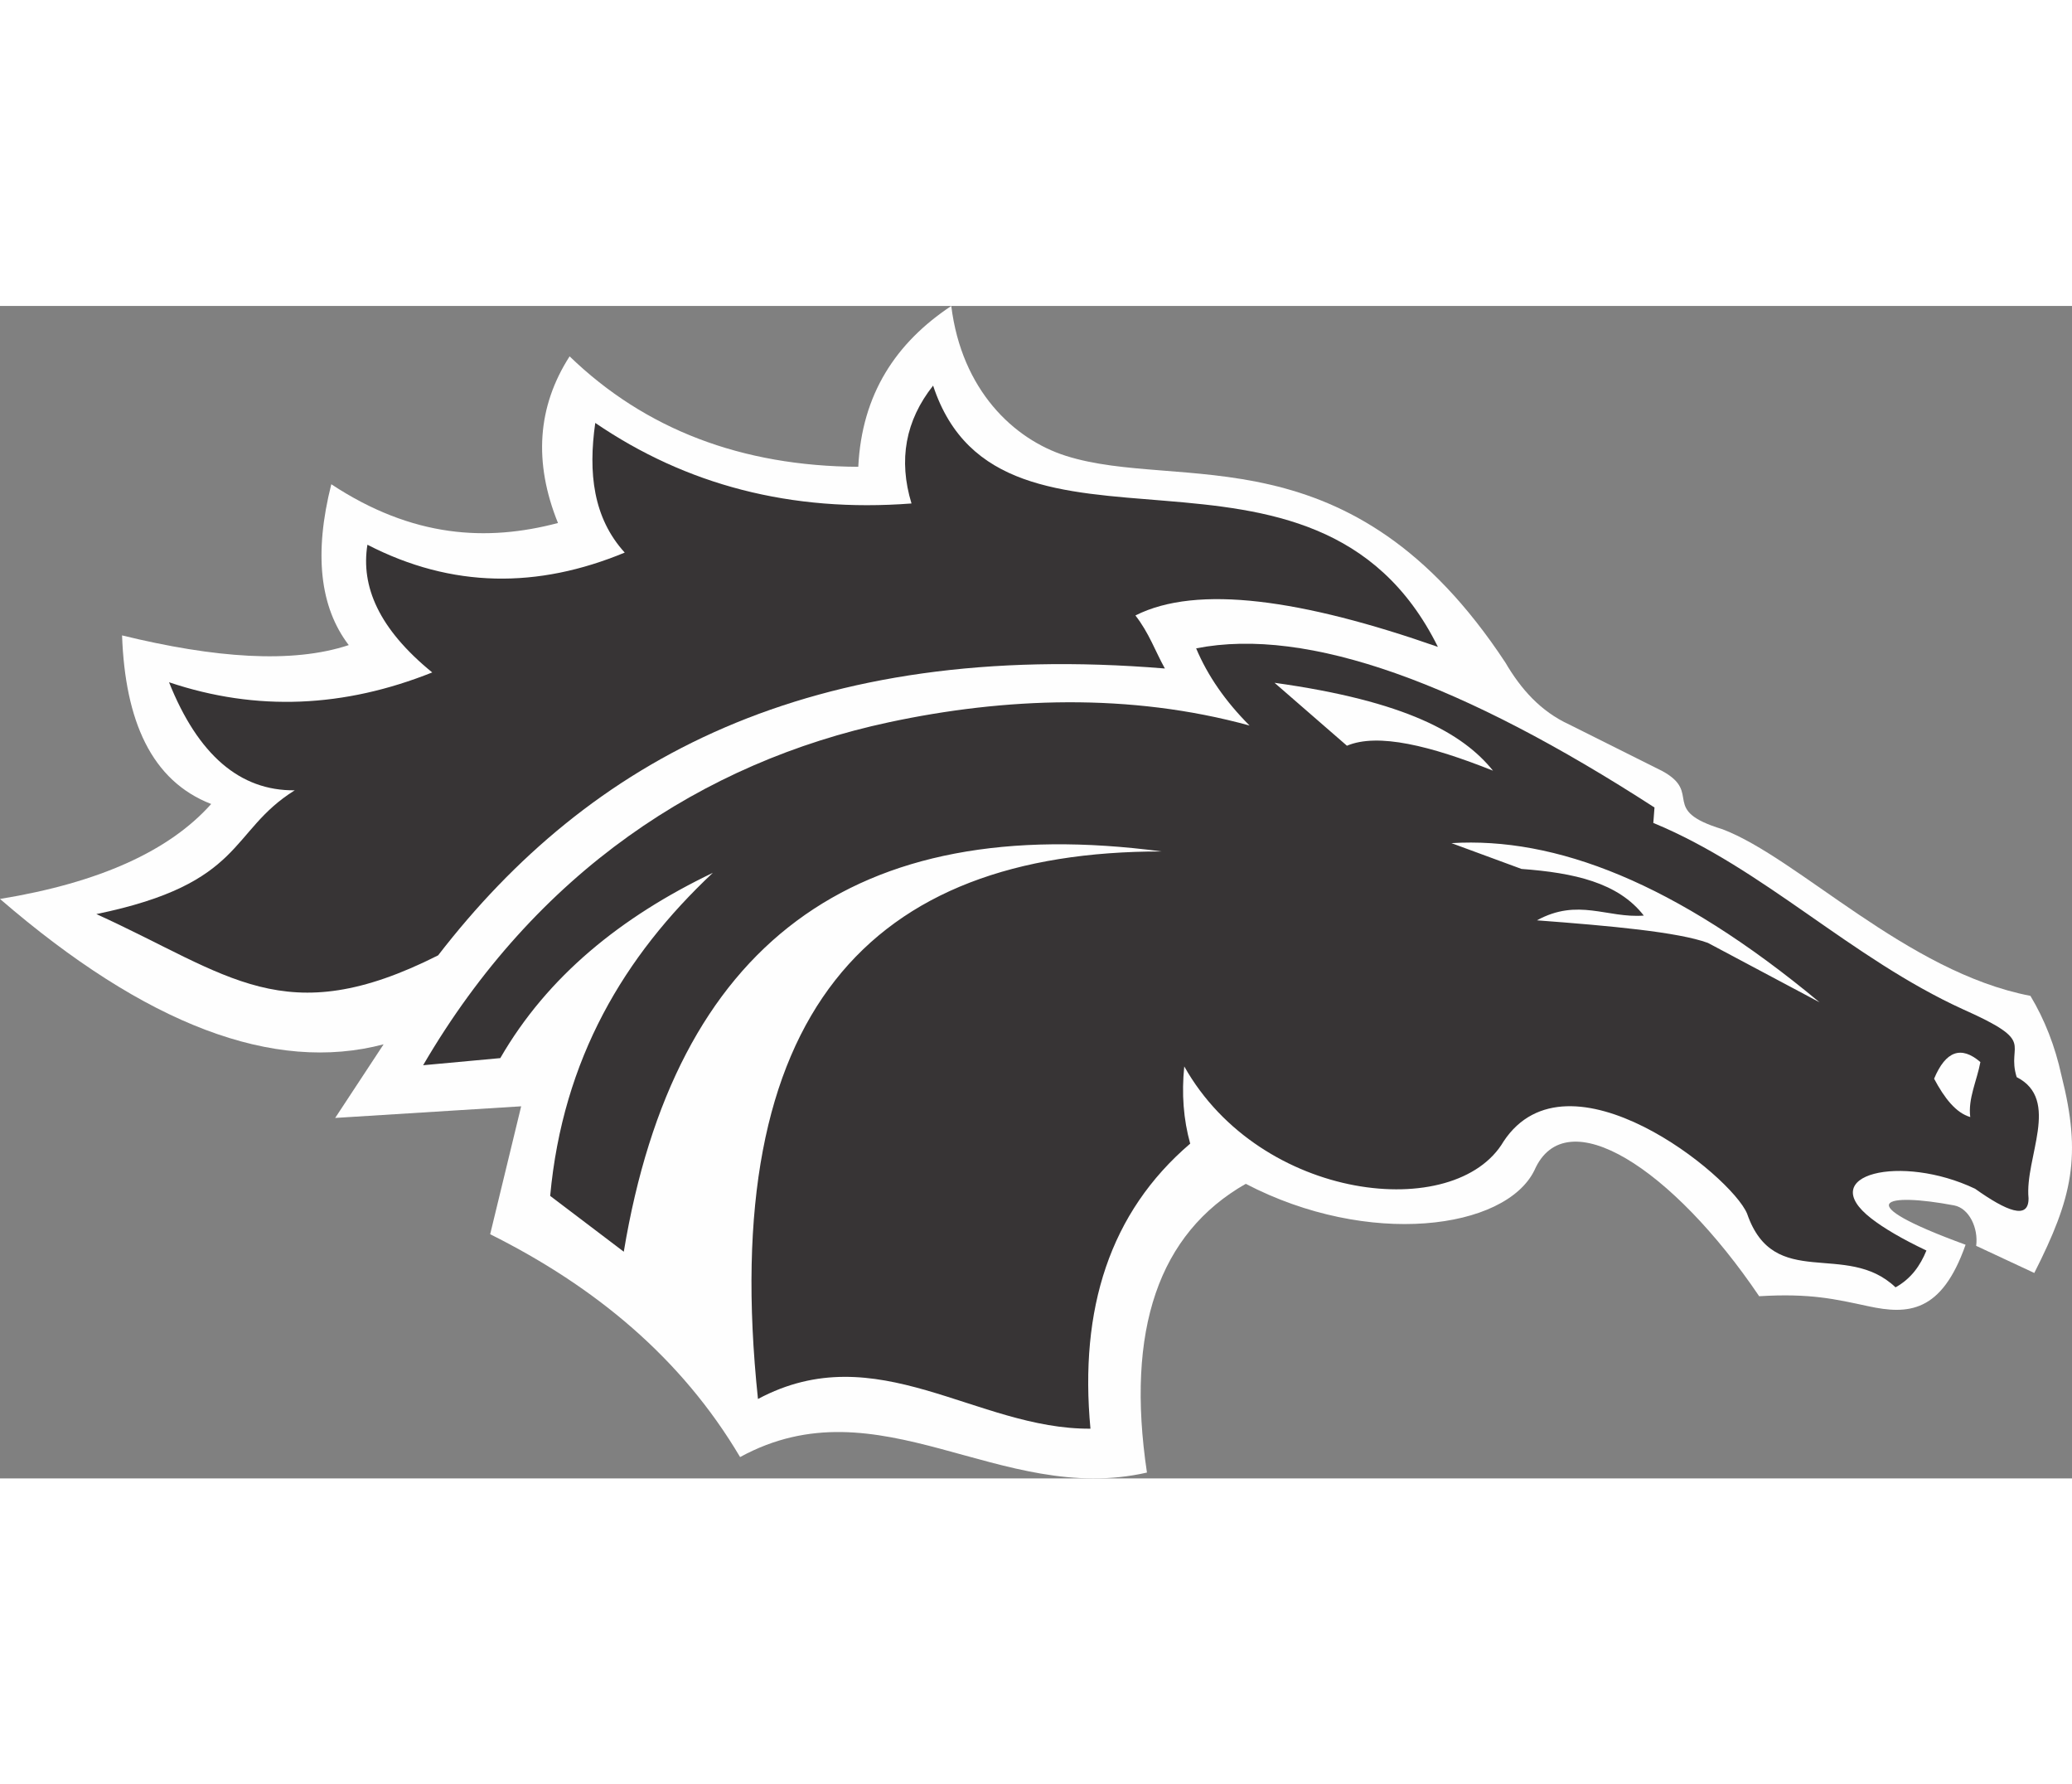
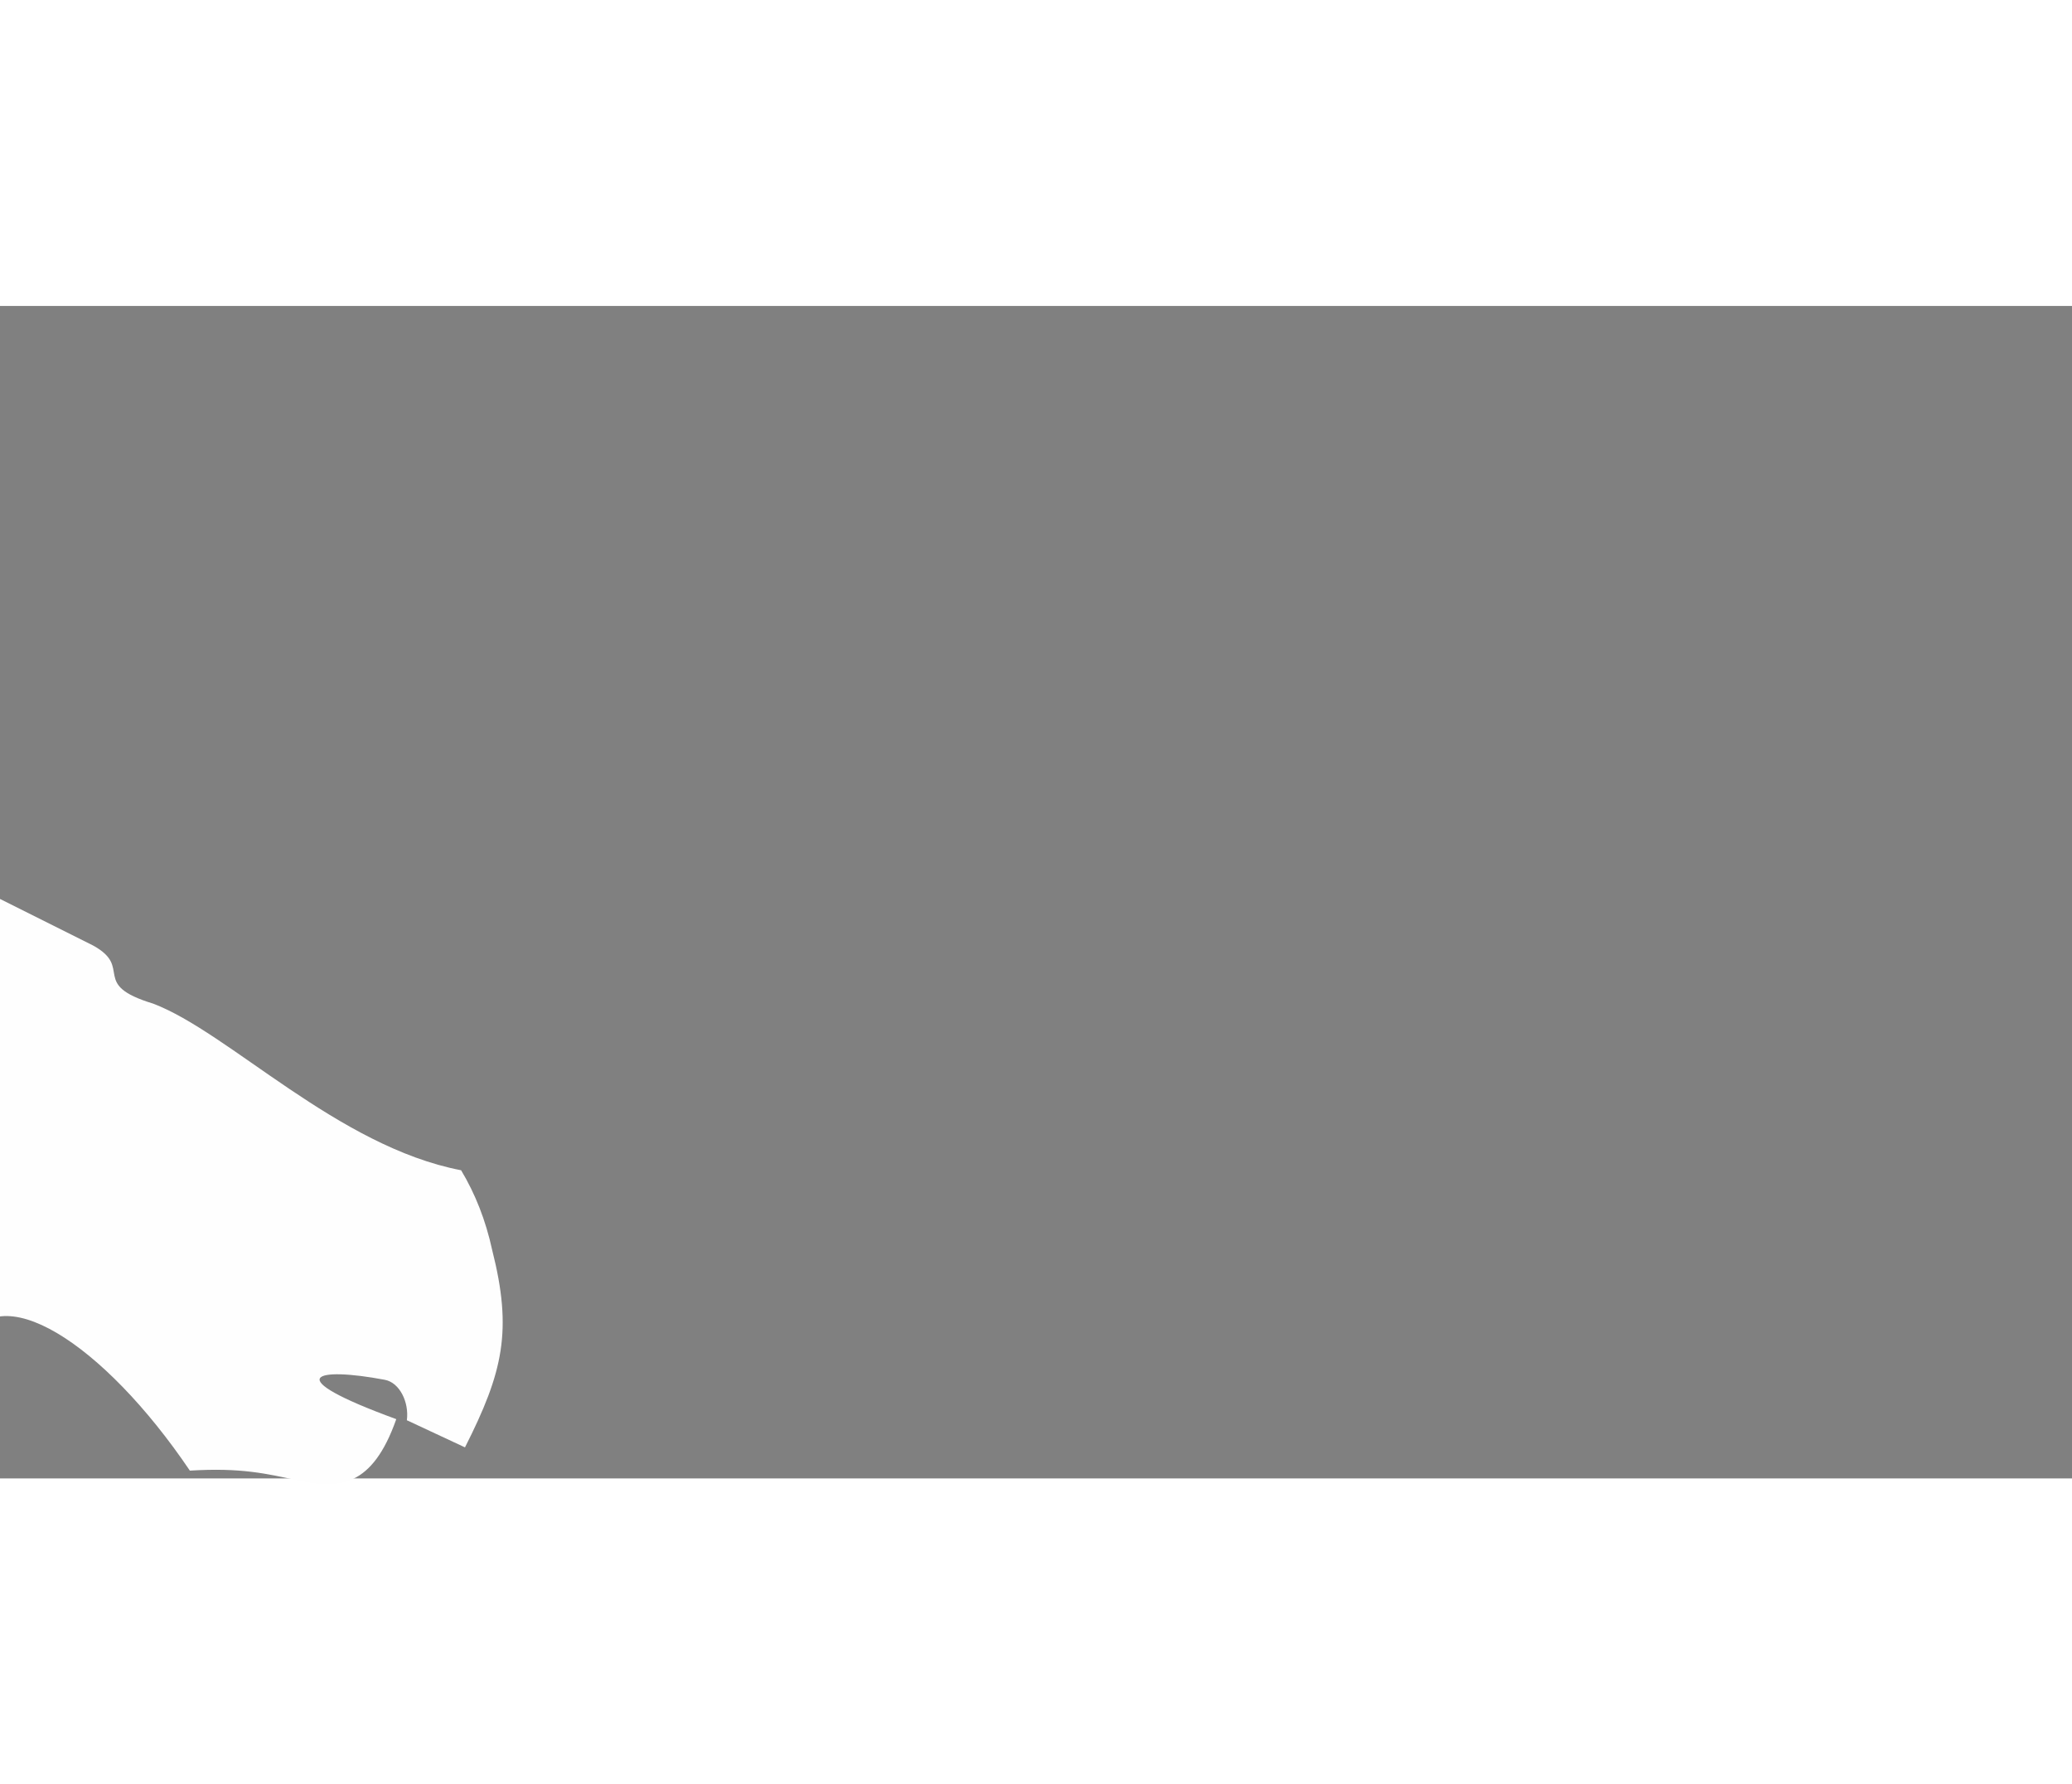
<svg xmlns="http://www.w3.org/2000/svg" xml:space="preserve" width="7.848in" height="6.757in" version="1.1" style="shape-rendering:geometricPrecision; text-rendering:geometricPrecision; image-rendering:optimizeQuality; fill-rule:evenodd; clip-rule:evenodd" viewBox="0 0 7847.73 4439.64">
  <rect x="0" y="0" width="7847.73" height="4439.64" fill="#808080" stroke="none" />
  <defs>
    <style type="text/css">
   
    .fil0 {fill:#FEFEFE}
    .fil1 {fill:#373435}
   
  </style>
  </defs>
  <g id="Layer_x0020_1">
    <g id="_2008373741040">
-       <path class="fil0" d="M-0 2245.43c374.24,-61.15 640.84,-181 799.84,-359.56 -226.88,-88.05 -325.94,-315.52 -337.55,-638.4 350.39,85.62 645.13,107.64 858.55,36.69 -110.08,-144.31 -132.09,-347.32 -66.04,-609.05 308.19,203.06 589.48,217.73 858.54,146.76 -92.95,-229.92 -78.27,-440.27 44.03,-631.07 286.18,276.4 650.63,415.83 1093.36,418.26 13.45,-275.78 143.08,-470.24 352.22,-609.05 39.58,319.05 236.66,504.74 433.59,567.38 433.26,137.82 1078.94,-106.76 1665.08,782.82 58.73,100.26 133.16,184.82 242.16,234.81l352.22 176.11c154.95,84.68 -14.15,146.76 227.48,220.14 287.18,108.62 698.7,541.29 1166.74,631.07 54.2,90.24 93.34,190.52 117.41,300.86 77.85,306.88 41.71,462.95 -102.73,748.48l-220.14 -102.73c8.93,-67.54 -26.77,-142.4 -83.52,-153.13 -260.59,-49.29 -408.77,-16.1 43.45,148.96 -91,258.77 -218.06,265.11 -368.24,232.88 -124.43,-26.71 -219.53,-49.75 -413.55,-37.93 -326.57,-483.16 -732.62,-747.36 -851.21,-476.97 -110.07,225.03 -628.63,293.52 -1093.36,51.37 -330.21,188.34 -454.96,552.79 -374.24,1093.36 -557.68,127.19 -1012.64,-347.34 -1540.98,-58.7 -221.98,-374.85 -548.53,-645.14 -946.6,-843.87l117.4 -484.31 -704.45 44.03 183.45 -278.84c-415.82,110.07 -900.13,-73.38 -1452.92,-550.35z" />
-       <path class="fil1" d="M1602.52 2875.07l292.34 -26.98c179.15,-310.33 457.99,-535.19 805.05,-701.61 -335.83,315.38 -568.2,704.04 -616.15,1223.32l278.84 211.38c193.39,-1164.85 872.51,-1670.05 2037.36,-1515.65 -1105.13,-0.71 -1683.33,610.84 -1529.14,2073.34 451.25,-241.37 826.03,115.43 1259.29,112.44 -42.54,-452.75 72.52,-818.55 377.79,-1079.4 -25.49,-91.45 -32.99,-188.9 -22.49,-292.34 289.14,513.27 1028.6,593.1 1209.82,283.34 244.36,-367.3 862.02,128.92 921.98,274.35 101.94,295.33 374.79,100.44 562.18,278.84 59.21,-32.99 93.69,-82.46 116.93,-139.42 -93.7,-44.51 -161.78,-84.96 -208.5,-121.15 -216.68,-167.87 113.34,-245.96 392.9,-112.72 119.21,84.74 203.17,119.23 202.38,35.98 -15,-152.92 122.93,-373.29 -44.97,-458.74 -40.48,-130.42 80.95,-130.42 -202.38,-256.36 -427.26,-194.89 -755.58,-533.7 -1173.84,-706.1l4.5 -58.46c-723.92,-468.11 -1311.96,-686.23 -1736.03,-602.66 43.47,103.44 110.93,200.89 202.38,292.34 -454.1,-124.87 -928.94,-106.06 -1366.4,-12.35 -705.27,151.07 -1336.74,566.96 -1763.84,1298.63zm4866.28 -463.24l422.76 224.88c-547.56,-455.75 -1002.55,-626.65 -1394.22,-602.66l265.35 97.7c199.1,14.71 366.28,51.64 463.24,176.64 -139.52,10.59 -248.41,-67.63 -404.77,17.99 277.37,20.8 534.26,44.16 647.64,85.45zm-1641.58 -984.95c497.85,69.31 713.69,191.49 827.53,332.81 -236.88,-94.47 -436.28,-143.94 -553.19,-94.45l-274.34 -238.37z" />
-       <path class="fil1" d="M4411.99 1372.81c-37.2,-66.96 -59.51,-133.91 -111.59,-200.86 234.33,-118.41 633.58,-60.13 1145.67,119.03 -466.21,-939.85 -1654.03,-205.82 -1911.93,-989.44 -104.74,132.48 -132.02,281.27 -81.83,446.36 -457.22,34.98 -854.68,-70.89 -1197.75,-305.02 -27.03,188.65 -8.18,359.45 111.59,491.01 -328.79,136.23 -653.91,135.75 -974.57,-29.76 -25.19,157.37 42.38,318.05 245.5,483.56 -332.28,132.79 -664.58,149.02 -996.88,37.2 109.79,275.01 268.5,411.4 476.12,409.17 -250.46,156.23 -185.96,352.21 -751.38,468.68 503.73,228.68 711.23,450.47 1294.46,156.23 572.95,-741.99 1405.85,-1197.36 2752.59,-1086.16z" />
-       <path class="fil0" d="M7462.4 3071.27c-53.87,-15.52 -97.69,-71.21 -136.95,-145.17 43.82,-105 102.26,-125.99 175.3,-63 -12.78,69.39 -47.48,138.78 -38.35,208.17z" />
+       <path class="fil0" d="M-0 2245.43l352.22 176.11c154.95,84.68 -14.15,146.76 227.48,220.14 287.18,108.62 698.7,541.29 1166.74,631.07 54.2,90.24 93.34,190.52 117.41,300.86 77.85,306.88 41.71,462.95 -102.73,748.48l-220.14 -102.73c8.93,-67.54 -26.77,-142.4 -83.52,-153.13 -260.59,-49.29 -408.77,-16.1 43.45,148.96 -91,258.77 -218.06,265.11 -368.24,232.88 -124.43,-26.71 -219.53,-49.75 -413.55,-37.93 -326.57,-483.16 -732.62,-747.36 -851.21,-476.97 -110.07,225.03 -628.63,293.52 -1093.36,51.37 -330.21,188.34 -454.96,552.79 -374.24,1093.36 -557.68,127.19 -1012.64,-347.34 -1540.98,-58.7 -221.98,-374.85 -548.53,-645.14 -946.6,-843.87l117.4 -484.31 -704.45 44.03 183.45 -278.84c-415.82,110.07 -900.13,-73.38 -1452.92,-550.35z" />
    </g>
  </g>
</svg>